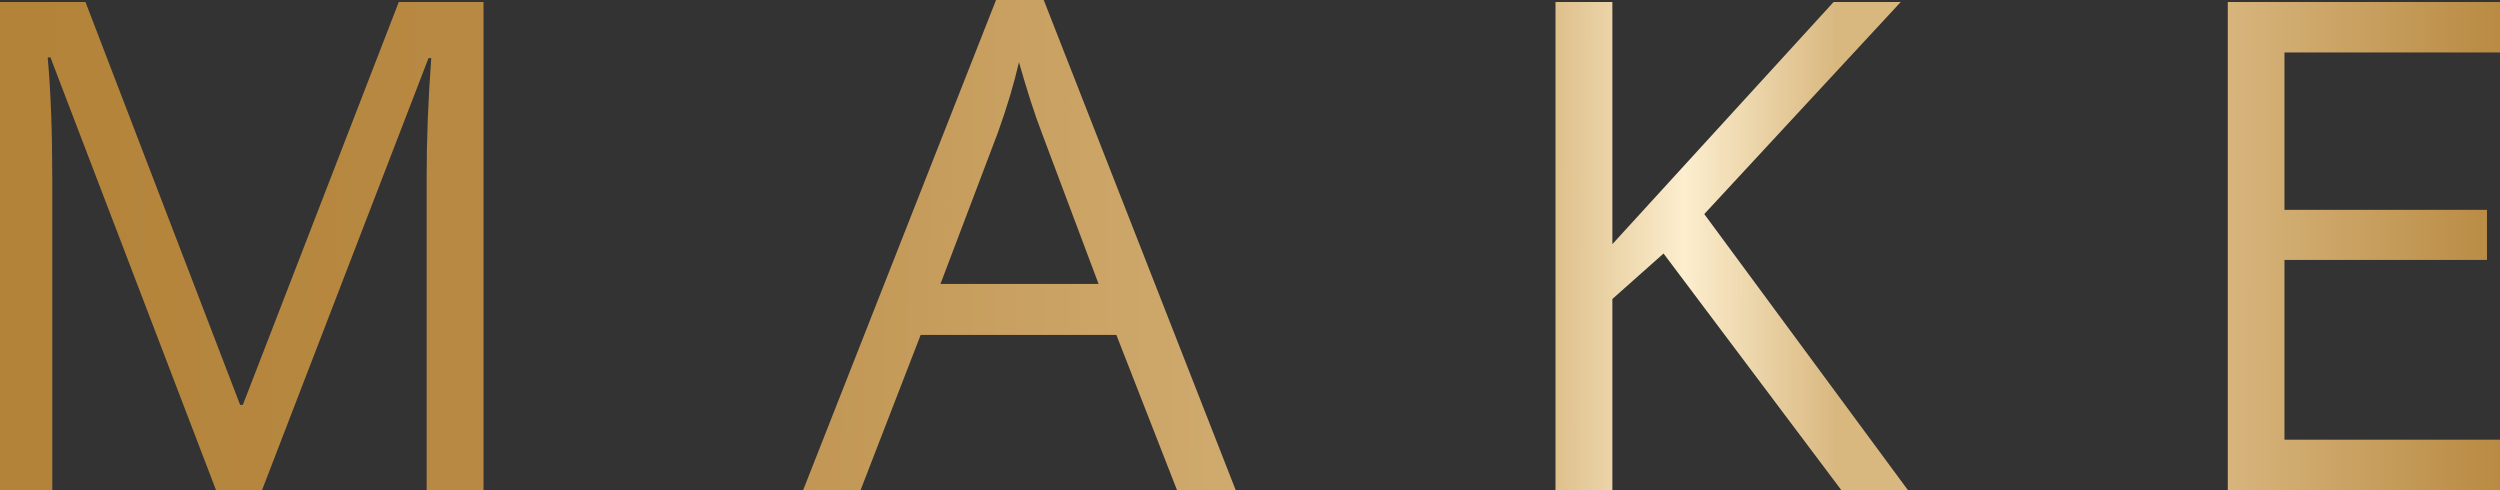
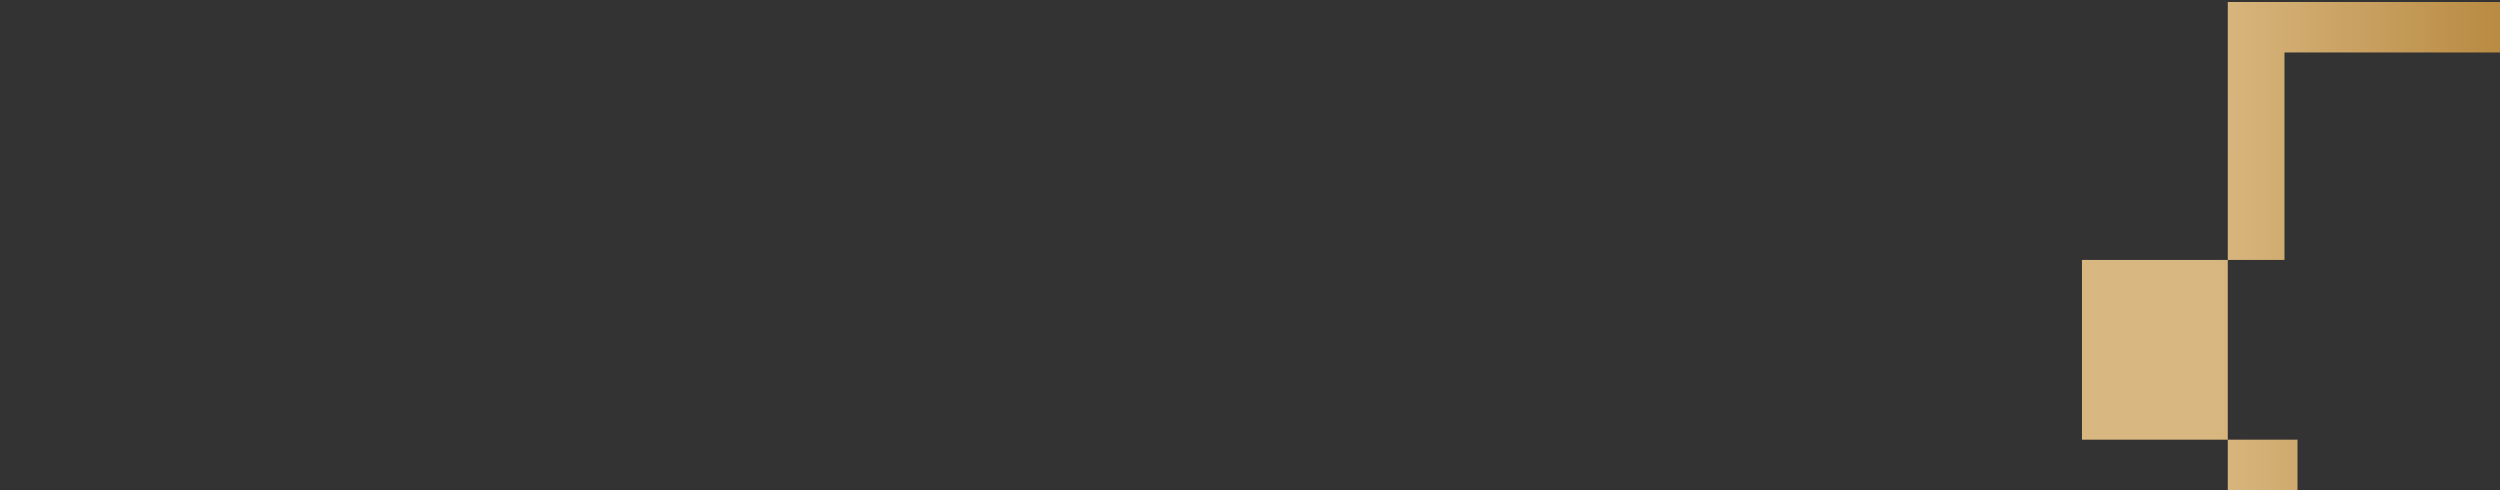
<svg xmlns="http://www.w3.org/2000/svg" xmlns:xlink="http://www.w3.org/1999/xlink" id="Livello_2" viewBox="0 0 136.29 26.73">
  <rect x="0" y="0" width="136.29" height="26.73" fill="#333333" stroke="none" />
  <defs>
    <style>.cls-1{fill:url(#Sfumatura_senza_nome_5);}.cls-2{fill:url(#Sfumatura_senza_nome_5-2);}.cls-3{fill:url(#Sfumatura_senza_nome_5-4);}.cls-4{fill:url(#Sfumatura_senza_nome_5-3);}</style>
    <linearGradient id="Sfumatura_senza_nome_5" x1="1.03" y1="131.7" x2="138.59" y2="131.5" gradientTransform="translate(0 145.11) scale(1 -1)" gradientUnits="userSpaceOnUse">
      <stop offset="0" stop-color="#b38339" />
      <stop offset=".2" stop-color="#b98a44" />
      <stop offset=".6" stop-color="#d9b880" />
      <stop offset=".66" stop-color="#fceece" />
      <stop offset=".72" stop-color="#d9b880" />
      <stop offset=".87" stop-color="#d9b780" />
      <stop offset="1" stop-color="#b48439" />
    </linearGradient>
    <linearGradient id="Sfumatura_senza_nome_5-2" x1="1.03" y1="131.81" x2="138.59" y2="131.61" xlink:href="#Sfumatura_senza_nome_5" />
    <linearGradient id="Sfumatura_senza_nome_5-3" x1="1.03" y1="131.82" x2="138.59" y2="131.62" xlink:href="#Sfumatura_senza_nome_5" />
    <linearGradient id="Sfumatura_senza_nome_5-4" x1="1.03" y1="131.87" x2="138.59" y2="131.67" xlink:href="#Sfumatura_senza_nome_5" />
  </defs>
  <g id="Livello_1-2">
-     <path class="cls-1" d="M11.78,26.73L2.75,3.13h-.15c.17,1.87,.25,4.09,.25,6.66V26.73H0V.11H4.66L13.09,22.07h.15L21.74,.11h4.62V26.73h-3.1V9.58c0-1.97,.08-4.1,.25-6.41h-.15L14.28,26.73h-2.49Z" />
-     <path class="cls-2" d="M64.17,26.73l-3.31-8.47h-10.67l-3.28,8.47h-3.13L54.3,0h2.6l10.47,26.73h-3.2Zm-4.28-11.25l-3.1-8.25c-.4-1.04-.81-2.33-1.24-3.84-.27,1.17-.65,2.45-1.15,3.84l-3.13,8.25h8.61Z" />
-     <path class="cls-4" d="M104.03,26.73h-3.64l-9.7-12.91-2.79,2.48v10.43h-3.1V.11h3.1V13.31L99.96,.11h3.66l-10.71,11.56,11.11,15.06Z" />
-     <path class="cls-3" d="M136.29,26.73h-14.84V.11h14.84V2.86h-11.75V11.44h11.04v2.73h-11.04v9.8h11.75v2.77Z" />
+     <path class="cls-3" d="M136.29,26.73h-14.84V.11h14.84V2.86h-11.75V11.44v2.73h-11.04v9.8h11.75v2.77Z" />
  </g>
</svg>